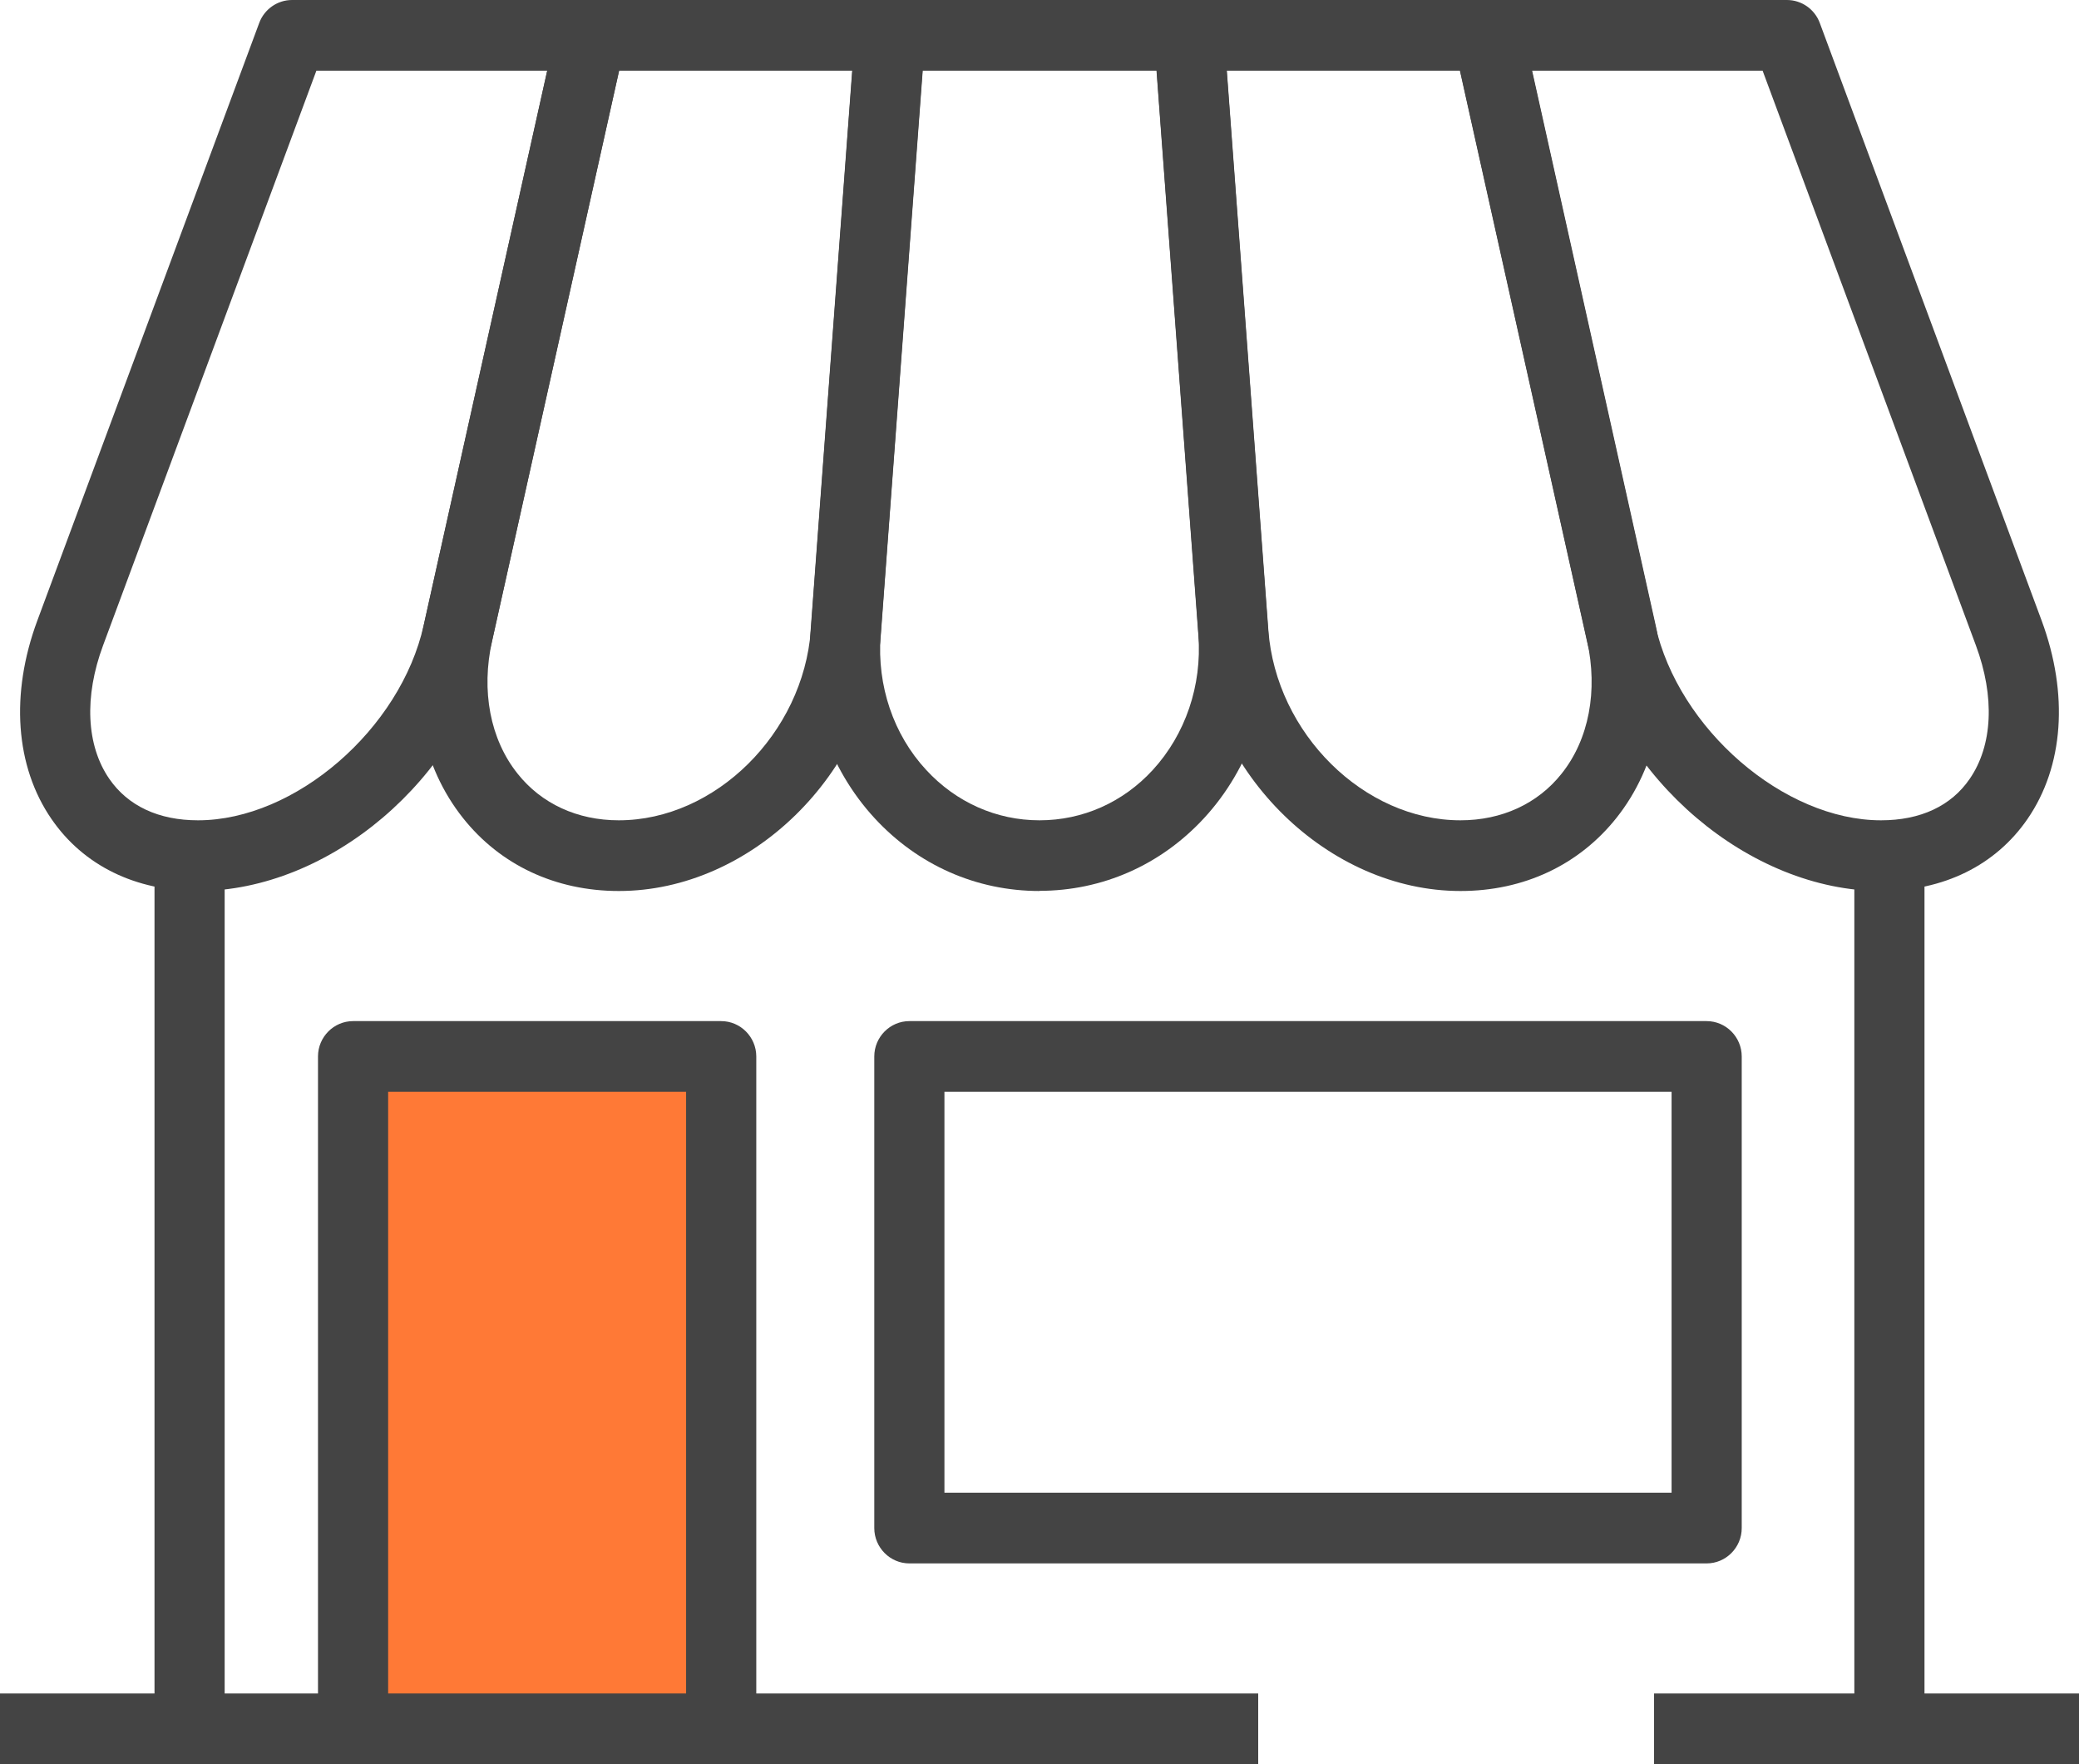
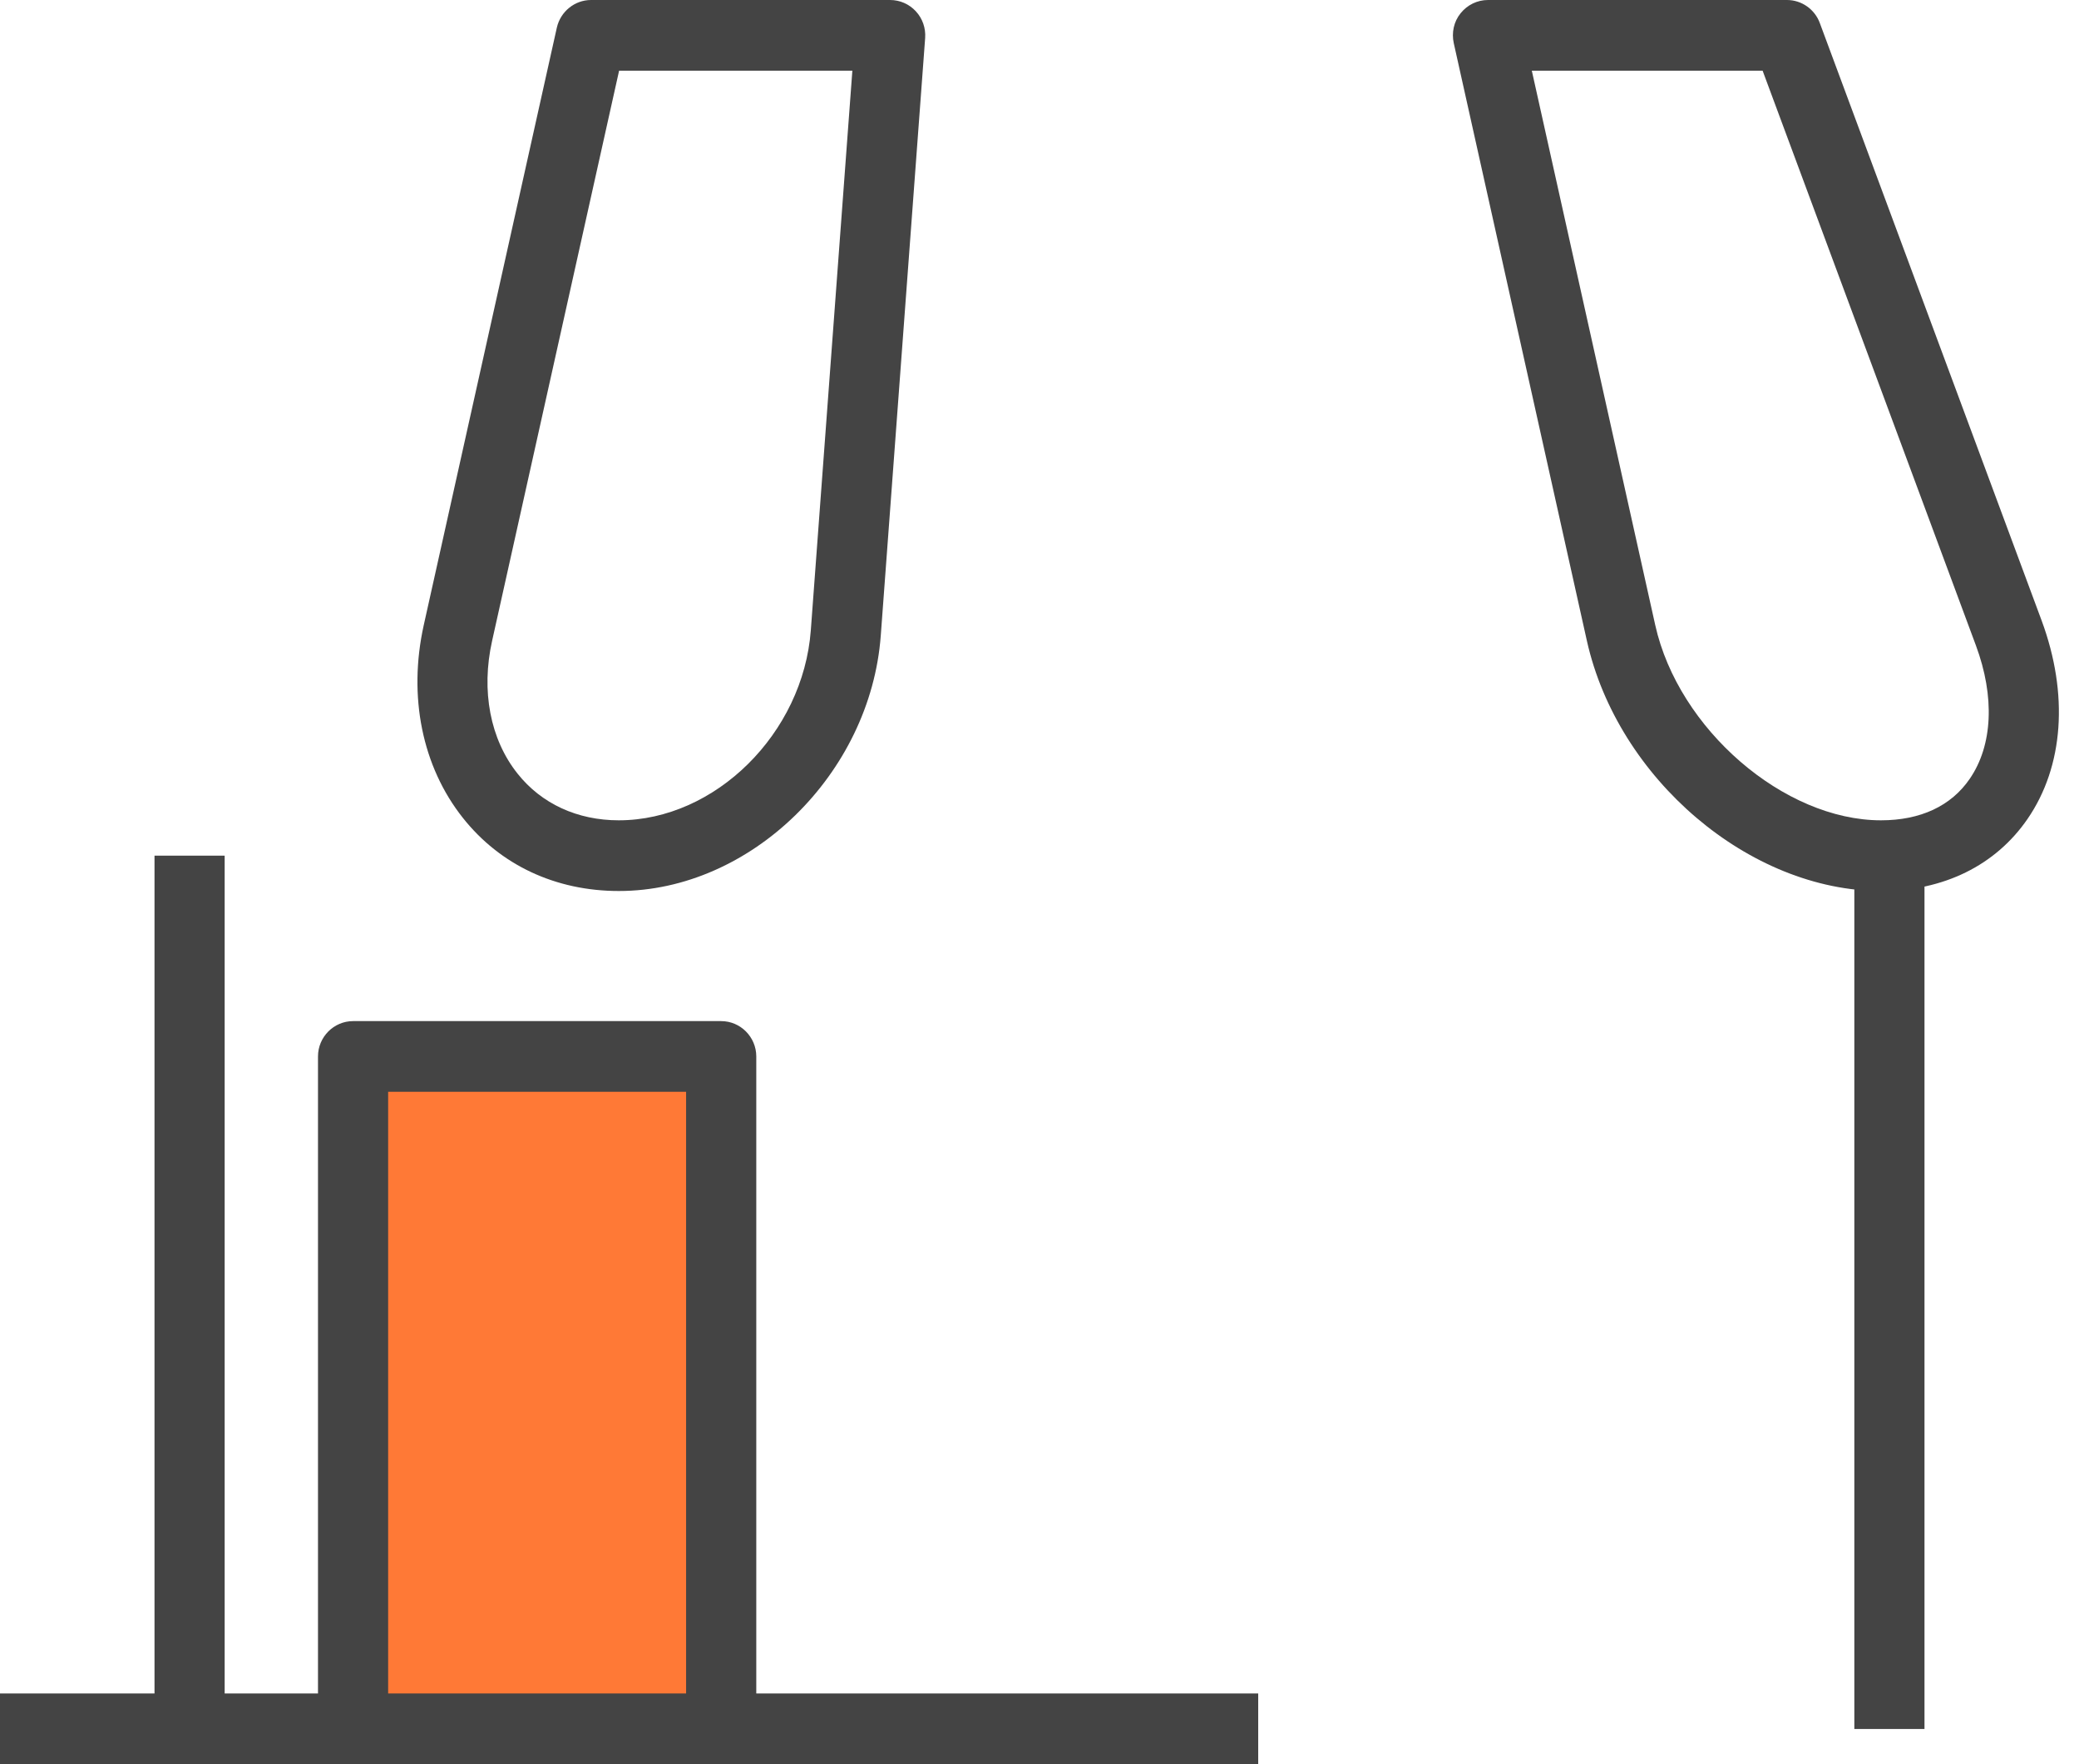
<svg xmlns="http://www.w3.org/2000/svg" width="66" height="56" viewBox="0 0 66 56" fill="none">
  <g clip-path="url(#clip0_411_110)">
-     <path d="M6.286 28.283C4.303 28.283 2.65 27.475 1.636 26C0.484 24.328 0.322 22.027 1.185 19.699L8.229 0.729C8.39 0.292 8.808 0 9.27 0H18.763C19.102 0 19.42 0.157 19.631 0.421C19.843 0.685 19.921 1.038 19.849 1.369L15.623 20.339C14.648 24.721 10.456 28.283 6.28 28.283H6.286ZM10.044 2.244L3.273 20.485C2.666 22.117 2.739 23.66 3.468 24.721C4.064 25.585 5.038 26.039 6.286 26.039C9.37 26.039 12.716 23.144 13.451 19.845L17.371 2.244H10.044Z" fill="#444444" />
    <path d="M19.643 28.283C17.639 28.283 15.879 27.459 14.693 25.96C13.402 24.333 12.951 22.106 13.452 19.845L17.678 0.875C17.795 0.365 18.246 0 18.764 0H28.256C28.568 0 28.863 0.129 29.075 0.359C29.287 0.589 29.392 0.892 29.37 1.206L27.961 20.176C27.633 24.569 23.83 28.283 19.649 28.283H19.643ZM19.654 2.244L15.623 20.339C15.267 21.932 15.562 23.469 16.431 24.558C17.188 25.512 18.329 26.039 19.643 26.039C22.705 26.039 25.495 23.279 25.74 20.008L27.059 2.244H19.66H19.654Z" fill="#444444" />
-     <path d="M33 28.283C31.001 28.283 29.142 27.464 27.766 25.972C26.308 24.39 25.567 22.218 25.734 20.013L27.143 1.038C27.187 0.454 27.672 0 28.251 0H37.744C38.328 0 38.813 0.454 38.852 1.038L40.26 20.008C40.422 22.213 39.681 24.39 38.228 25.966C36.853 27.459 34.993 28.278 32.995 28.278L33 28.283ZM29.286 2.244L27.956 20.176C27.839 21.764 28.362 23.318 29.403 24.44C30.35 25.467 31.63 26.039 33 26.039C34.37 26.039 35.65 25.472 36.597 24.44C37.632 23.312 38.161 21.758 38.044 20.176L36.714 2.244H29.286Z" fill="#444444" />
-     <path d="M46.363 28.283C42.181 28.283 38.373 24.569 38.05 20.176L36.642 1.206C36.619 0.892 36.725 0.589 36.937 0.359C37.148 0.129 37.443 0 37.755 0H47.248C47.772 0 48.222 0.365 48.334 0.875L52.56 19.845C53.061 22.106 52.61 24.333 51.318 25.96C50.127 27.459 48.373 28.283 46.368 28.283H46.363ZM38.947 2.244L40.266 20.008C40.511 23.279 43.301 26.039 46.363 26.039C47.677 26.039 48.818 25.512 49.575 24.558C50.444 23.469 50.733 21.927 50.383 20.339L46.352 2.244H38.952H38.947Z" fill="#444444" />
    <path d="M59.72 28.283C55.544 28.283 51.357 24.721 50.377 20.339L46.151 1.369C46.079 1.038 46.151 0.69 46.368 0.421C46.58 0.157 46.897 0 47.237 0H56.73C57.192 0 57.61 0.292 57.771 0.729L64.814 19.699C65.677 22.033 65.516 24.328 64.363 26C63.35 27.47 61.702 28.283 59.714 28.283H59.72ZM48.629 2.244L52.548 19.845C53.283 23.144 56.635 26.039 59.714 26.039C60.967 26.039 61.941 25.585 62.532 24.721C63.261 23.66 63.333 22.117 62.726 20.485L55.956 2.244H48.629Z" fill="#444444" />
    <path d="M7.132 27.161H4.905V54.883H7.132V27.161Z" fill="#444444" />
    <path d="M61.095 27.161H58.868V54.883H61.095V27.161Z" fill="#444444" />
-     <path d="M66 53.756H52.51V56H66V53.756Z" fill="#444444" />
    <path d="M39.943 53.756H0V56H39.943V53.756Z" fill="#444444" />
-     <path d="M54.179 49.627H28.868C28.256 49.627 27.755 49.122 27.755 48.505V33.535C27.755 32.918 28.256 32.413 28.868 32.413H54.179C54.792 32.413 55.293 32.918 55.293 33.535V48.505C55.293 49.122 54.792 49.627 54.179 49.627ZM29.982 47.382H53.066V34.657H29.982V47.382Z" fill="#444444" />
    <path d="M22.895 33.535H11.208V54.878H22.895V33.535Z" fill="#FF7936" />
    <path d="M22.895 56H11.208C10.596 56 10.095 55.495 10.095 54.878V33.535C10.095 32.918 10.596 32.413 11.208 32.413H22.895C23.507 32.413 24.009 32.918 24.009 33.535V54.878C24.009 55.495 23.507 56 22.895 56ZM12.322 53.756H21.781V34.657H12.322V53.756Z" fill="#444444" />
  </g>
  <defs>
    <clipPath id="clip0_411_110">
      <rect width="66" height="56" fill="white" />
    </clipPath>
  </defs>
</svg>